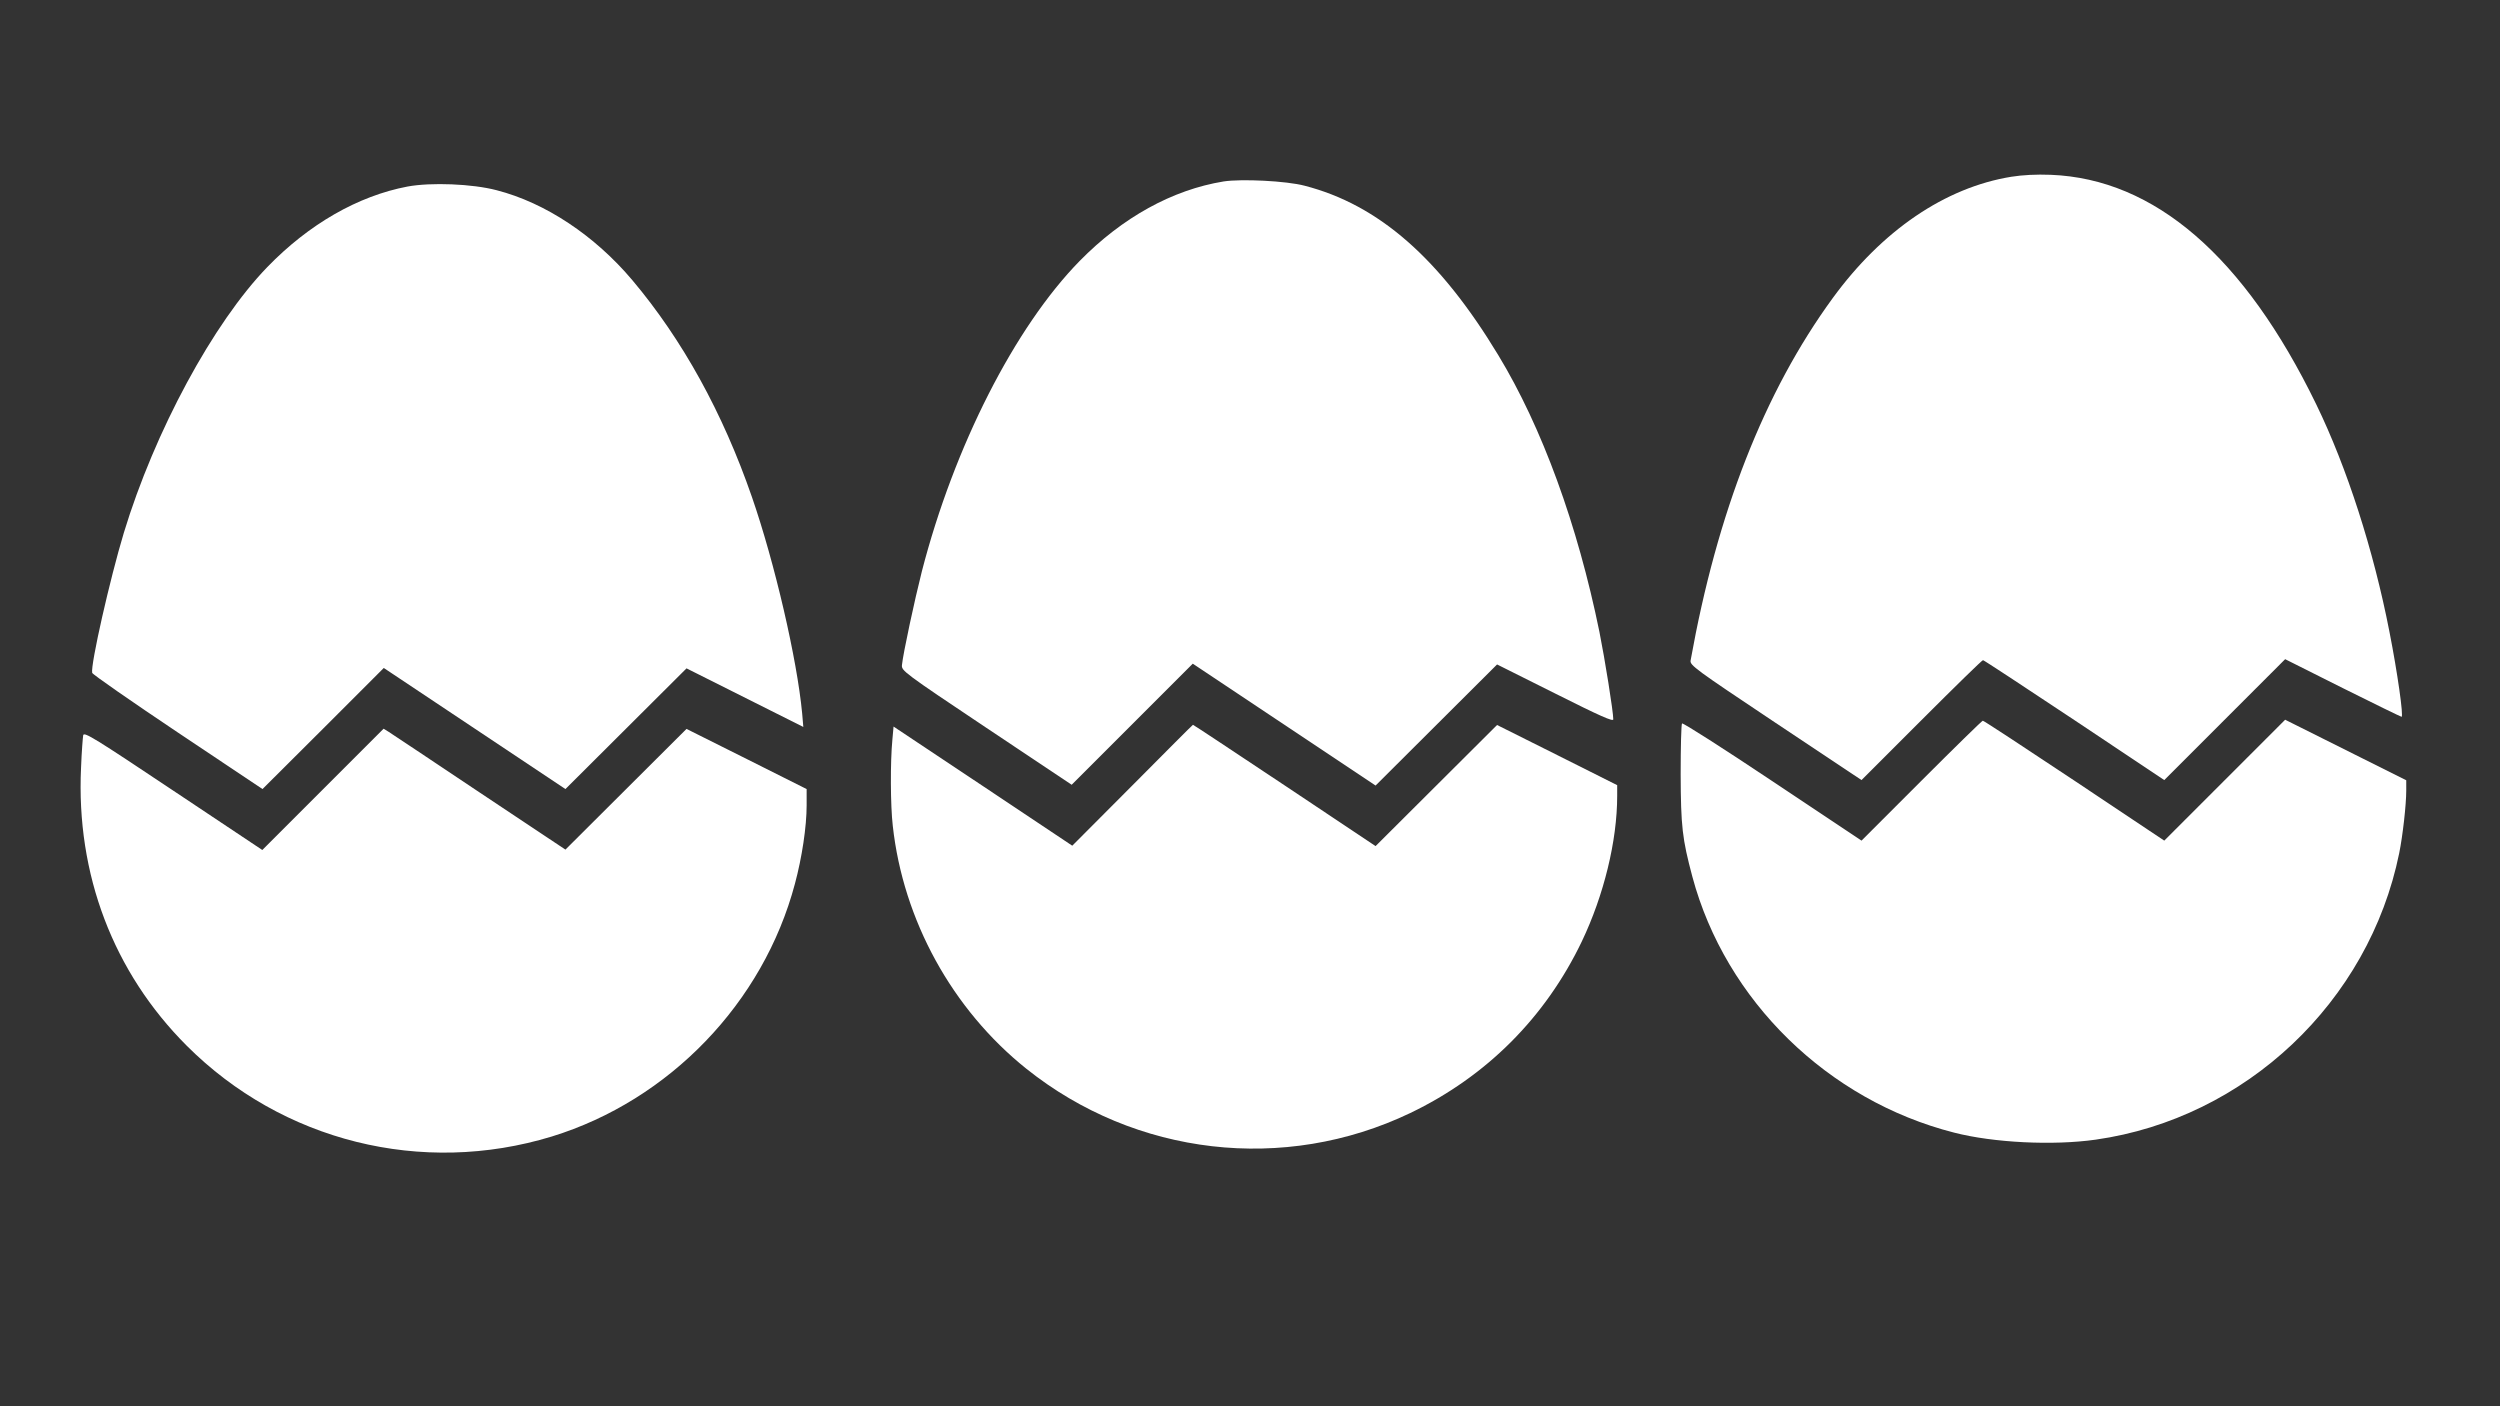
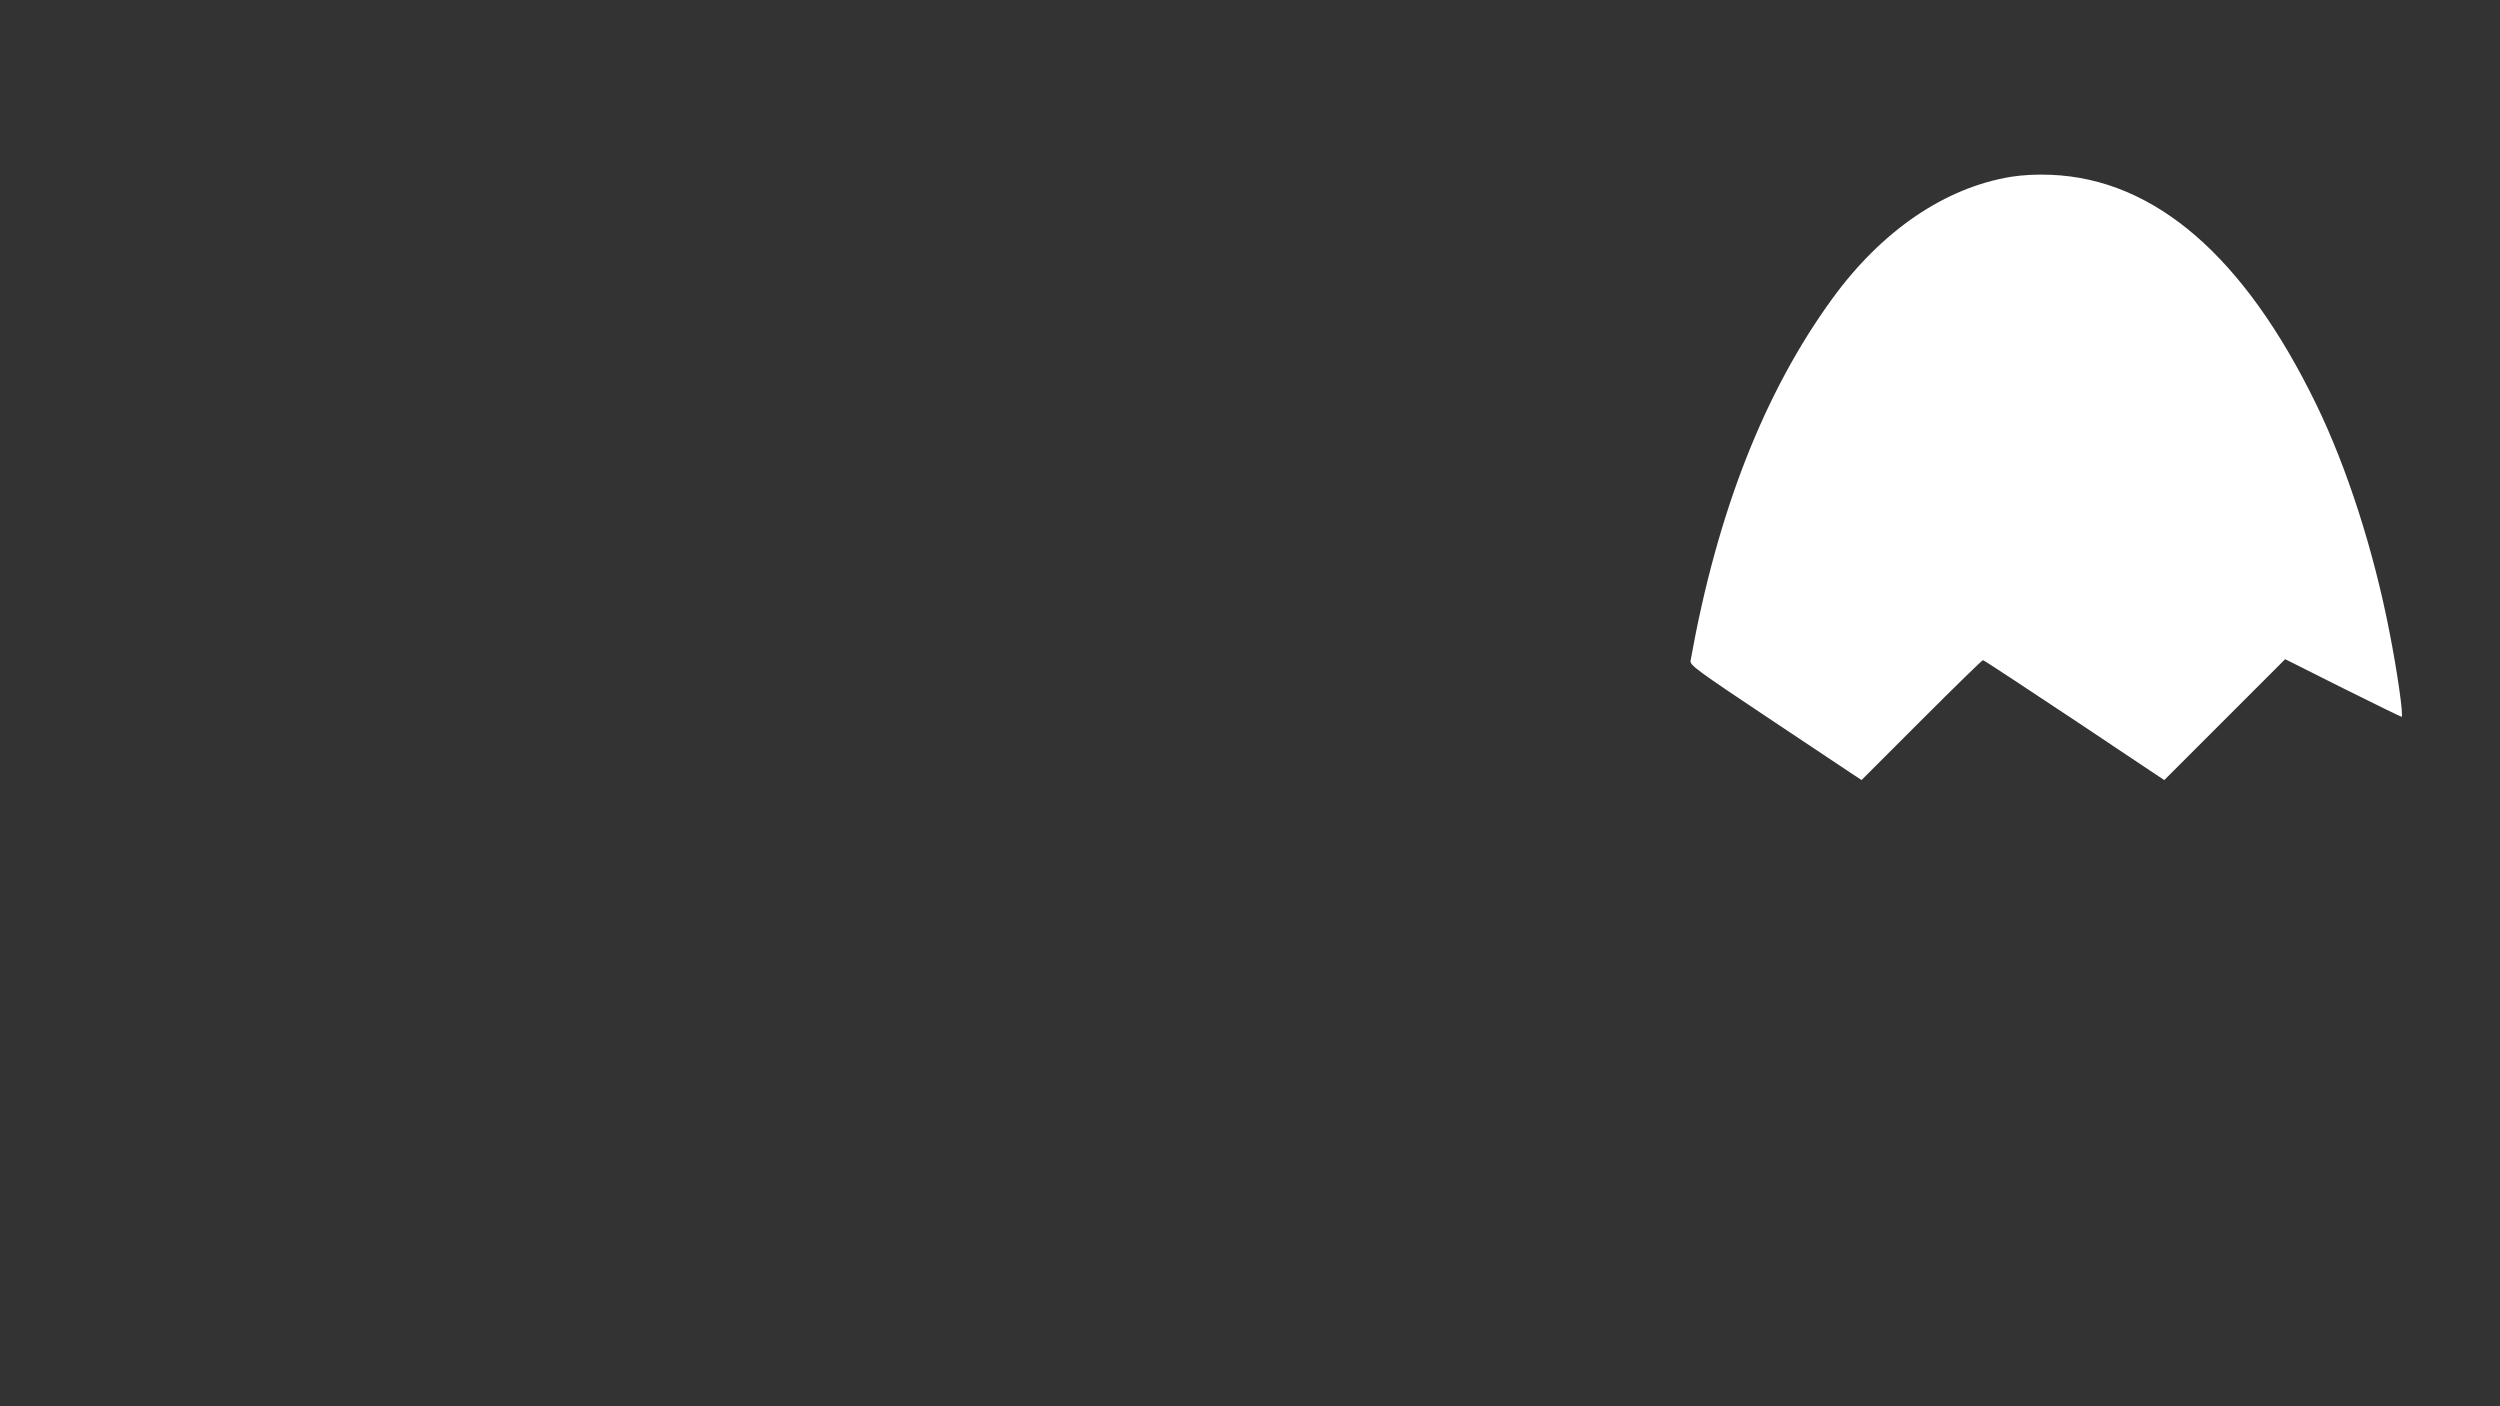
<svg xmlns="http://www.w3.org/2000/svg" version="1.0" width="1280pt" height="720pt" viewBox="0 0 1280 720" preserveAspectRatio="xMidYMid meet">
  <rect x="0" y="0" width="1280" height="720" fill="#333333" stroke="none" />
  <g transform="translate(0,720) scale(0.1,-0.1)" fill="#ffffff" stroke="none">
    <path d="M10298 6295 c-339 -55 -662 -275 -915 -622 -350 -480 -591 -1096 -727 -1854 -5 -25 20 -43 435 -320 l440 -293 307 307 c169 169 310 307 315 307 4 0 214 -138 468 -307 l460 -307 309 309 310 310 295 -148 c162 -81 298 -147 301 -147 11 0 -21 227 -62 435 -81 417 -217 840 -375 1165 -368 757 -827 1154 -1359 1175 -74 3 -146 -1 -202 -10z" />
-     <path d="M6265 6271 c-263 -43 -518 -184 -737 -407 -332 -339 -643 -950 -808 -1589 -37 -146 -96 -420 -102 -480 -3 -29 8 -38 433 -322 l436 -291 310 310 310 310 468 -312 468 -312 311 310 311 310 298 -149 c233 -117 297 -145 297 -132 0 40 -43 308 -71 448 -112 548 -293 1046 -518 1417 -300 496 -612 769 -991 867 -94 25 -324 36 -415 22z" />
-     <path d="M2087 6245 c-254 -48 -506 -193 -718 -412 -277 -286 -577 -841 -735 -1361 -71 -235 -171 -676 -162 -717 2 -8 199 -145 438 -305 l434 -290 311 310 310 310 465 -310 465 -310 310 309 310 309 299 -150 299 -150 -6 70 c-26 276 -140 769 -257 1107 -149 431 -356 806 -612 1110 -193 229 -446 397 -695 461 -125 33 -336 41 -456 19z" />
-     <path d="M9838 3203 l-307 -307 -456 304 c-250 167 -458 300 -463 296 -4 -4 -7 -121 -7 -259 1 -269 8 -331 60 -526 170 -634 693 -1145 1340 -1310 202 -52 507 -67 725 -36 767 109 1399 705 1554 1467 18 89 36 248 36 320 l0 53 -310 155 -310 155 -310 -310 -309 -309 -460 307 c-254 169 -464 307 -469 307 -4 0 -145 -138 -314 -307z" />
-     <path d="M5798 3179 l-308 -309 -457 305 -458 305 -6 -67 c-11 -113 -10 -338 2 -441 53 -483 304 -940 684 -1244 559 -447 1321 -535 1965 -227 390 187 692 489 879 879 113 237 181 515 181 745 l0 55 -307 154 -308 154 -311 -310 -311 -310 -466 311 c-257 171 -468 311 -469 310 -2 0 -141 -140 -310 -310z" />
-     <path d="M1654 3159 l-311 -311 -456 304 c-400 267 -456 302 -461 284 -2 -12 -8 -86 -11 -166 -26 -546 165 -1048 541 -1424 490 -490 1204 -668 1869 -465 601 185 1083 684 1245 1294 36 134 60 292 60 402 l0 83 -307 154 -308 154 -310 -309 -310 -309 -440 293 c-242 162 -451 301 -465 310 l-26 16 -310 -310z" />
  </g>
</svg>